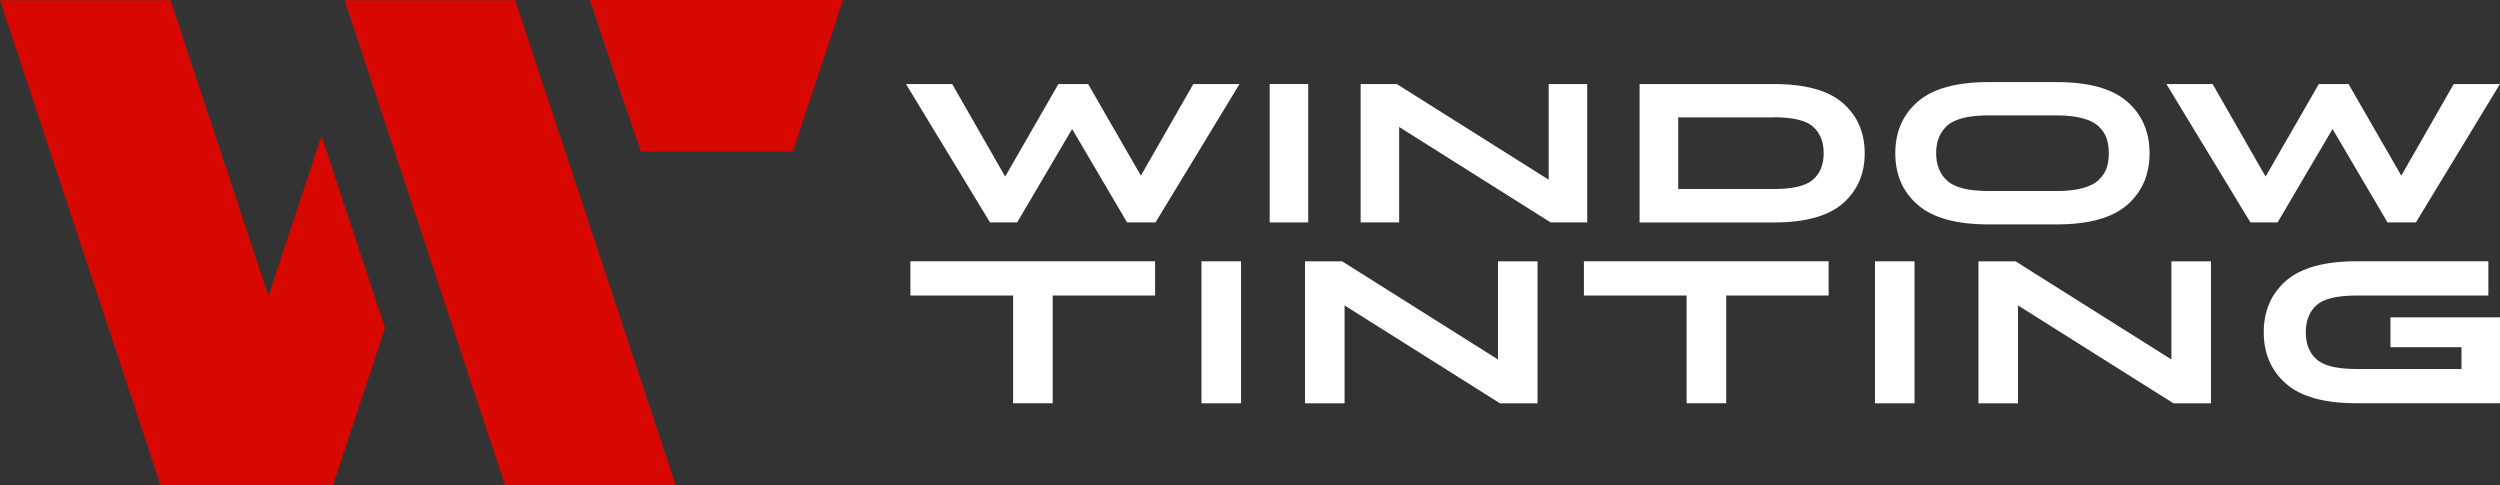
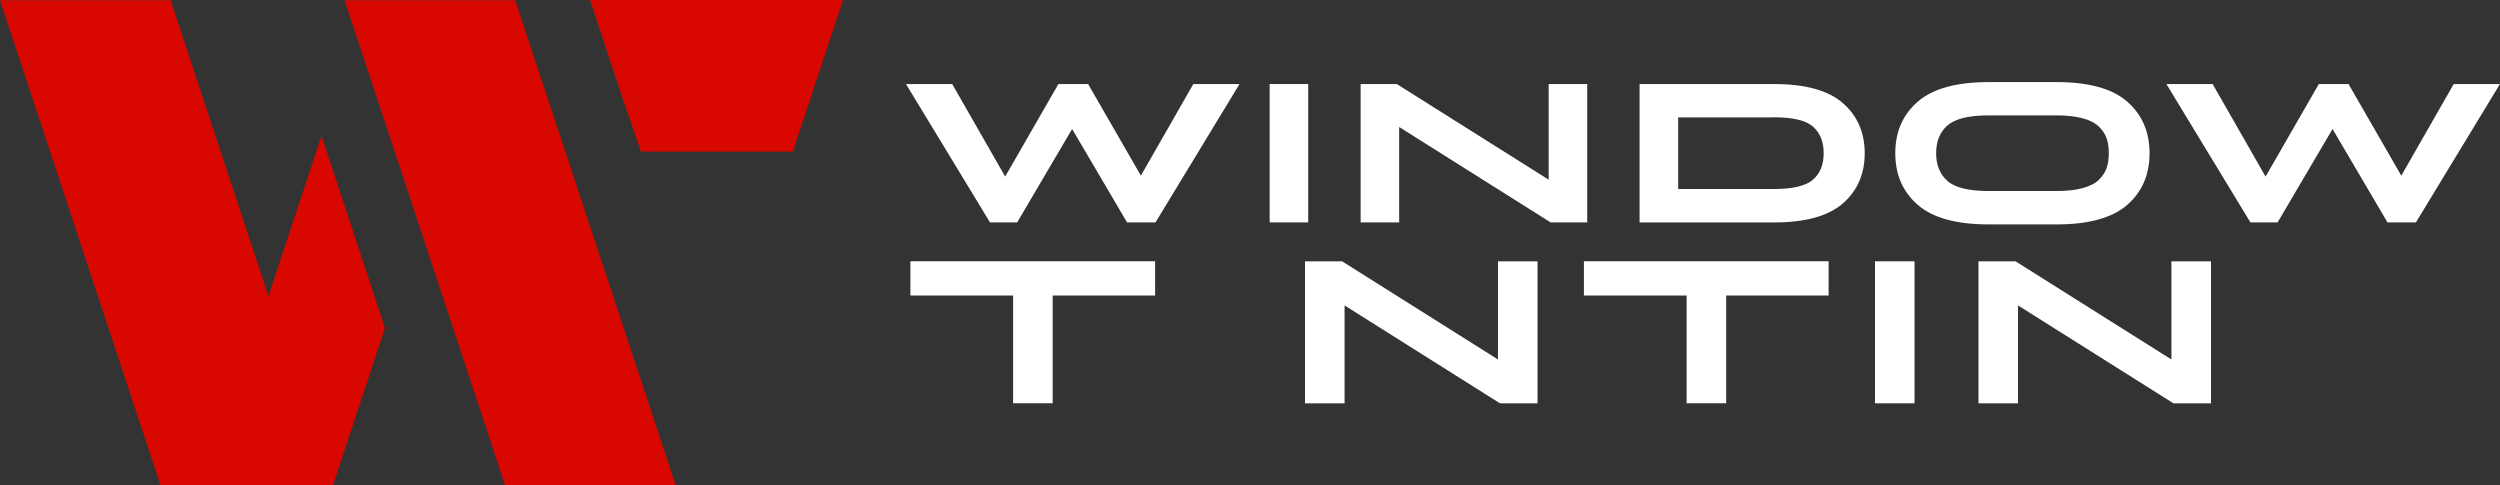
<svg xmlns="http://www.w3.org/2000/svg" id="Capa_2" data-name="Capa 2" viewBox="0 0 461.99 89.69">
  <rect x="0" y="0" width="461.99" height="89.69" fill="#333333" stroke="none" />
  <defs>
    <style>
      .cls-1 {
        fill: #d80800;
      }

      .cls-2 {
        fill: #fff;
      }
    </style>
  </defs>
  <g id="Capa_1-2" data-name="Capa 1">
    <g>
      <g>
        <g>
          <path class="cls-2" d="M198.13,23.83l-10.16,17.27h-5.02l-15.53-25.57h8.54l9.79,17.1,9.84-17.1h5.49l9.75,16.93,9.69-16.93h8.54l-15.53,25.57h-5.25l-10.16-17.27Z" />
          <path class="cls-2" d="M234.63,41.1V15.53h7.12v25.57h-7.12Z" />
          <path class="cls-2" d="M293.31,41.1h-6.76l-27.99-17.63v17.63h-7.12V15.53h6.68l28.07,17.68V15.53h7.12v25.57Z" />
          <path class="cls-2" d="M302.99,41.1V15.53h24.84c5.78,0,10.02,1.17,12.72,3.52,2.69,2.34,4.04,5.43,4.04,9.27s-1.35,6.93-4.04,9.27c-2.69,2.34-6.93,3.52-12.72,3.52h-24.84ZM327.79,21.69h-17.67v13.24h17.67c3.53,0,5.95-.58,7.26-1.74,1.31-1.16,1.96-2.79,1.96-4.89s-.66-3.73-1.96-4.89c-1.31-1.16-3.73-1.74-7.26-1.74Z" />
          <path class="cls-2" d="M380.02,41.47h-12.51c-5.97,0-10.34-1.2-13.11-3.61-2.77-2.4-4.16-5.59-4.16-9.54s1.39-7.14,4.16-9.54c2.77-2.4,7.14-3.61,13.11-3.61h12.51c5.97,0,10.33,1.2,13.08,3.61,2.75,2.41,4.13,5.59,4.13,9.54s-1.38,7.14-4.13,9.54c-2.76,2.41-7.12,3.61-13.08,3.61ZM367.56,35.3h12.42c1.92,0,3.54-.17,4.86-.53,1.32-.35,2.33-.86,3.01-1.53.68-.67,1.16-1.39,1.44-2.17.27-.78.41-1.7.41-2.76s-.14-1.99-.41-2.76-.75-1.5-1.44-2.17c-.69-.67-1.69-1.18-3.01-1.53-1.32-.35-2.95-.53-4.86-.53h-12.42c-3.71,0-6.27.62-7.67,1.85-1.4,1.23-2.1,2.95-2.1,5.14s.7,3.9,2.1,5.14c1.4,1.23,3.96,1.85,7.67,1.85Z" />
          <path class="cls-2" d="M431.05,23.83l-10.16,17.27h-5.02l-15.53-25.57h8.54l9.79,17.1,9.84-17.1h5.49l9.75,16.93,9.69-16.93h8.54l-15.53,25.57h-5.25l-10.16-17.27Z" />
        </g>
        <g>
          <path class="cls-2" d="M168.24,54.61v-6.33h45.22v6.33h-18.93v19.91h-7.31v-19.91h-18.98Z" />
-           <path class="cls-2" d="M222.03,74.53v-26.24h7.31v26.24h-7.31Z" />
          <path class="cls-2" d="M284.12,74.53h-6.93l-28.72-18.09v18.09h-7.31v-26.24h6.85l28.81,18.14v-18.14h7.31v26.24Z" />
          <path class="cls-2" d="M292.7,54.61v-6.33h45.22v6.33h-18.93v19.91h-7.31v-19.91h-18.98Z" />
          <path class="cls-2" d="M346.49,74.53v-26.24h7.31v26.24h-7.31Z" />
          <path class="cls-2" d="M408.57,74.53h-6.93l-28.72-18.09v18.09h-7.31v-26.24h6.85l28.81,18.14v-18.14h7.31v26.24Z" />
-           <path class="cls-2" d="M441.75,64.17v-5.53h20.24v15.88h-26.47c-5.97,0-10.32-1.2-13.07-3.61-2.75-2.41-4.12-5.58-4.12-9.51s1.37-7.11,4.12-9.51c2.75-2.41,7.11-3.61,13.07-3.61h24.32v6.33h-24.32c-3.62,0-6.1.59-7.43,1.78-1.33,1.19-1.99,2.86-1.99,5.01s.66,3.83,1.99,5.01c1.33,1.19,3.8,1.78,7.43,1.78h19.35v-4.03h-13.12Z" />
        </g>
      </g>
      <g>
        <polygon class="cls-1" points="63.68 .05 93.34 89.69 94.24 89.69 117.73 89.69 124.87 89.69 95.2 .05 63.68 .05" />
        <polygon class="cls-1" points="155.77 0 108.79 0 108.81 .05 109.05 .05 114.94 17.84 115.85 20.47 116.69 22.89 118.45 28.01 145.56 28.01 146.51 28.01 155.77 .05 155.75 .05 155.77 0" />
        <polygon class="cls-1" points="49.81 54.12 49.61 54.71 40.99 28.67 31.52 .05 0 .05 25.23 76.29 29.67 89.69 38.03 89.69 61.19 89.69 61.53 89.69 65.96 76.29 71.15 60.62 59.41 25.12 49.81 54.12" />
      </g>
    </g>
  </g>
</svg>